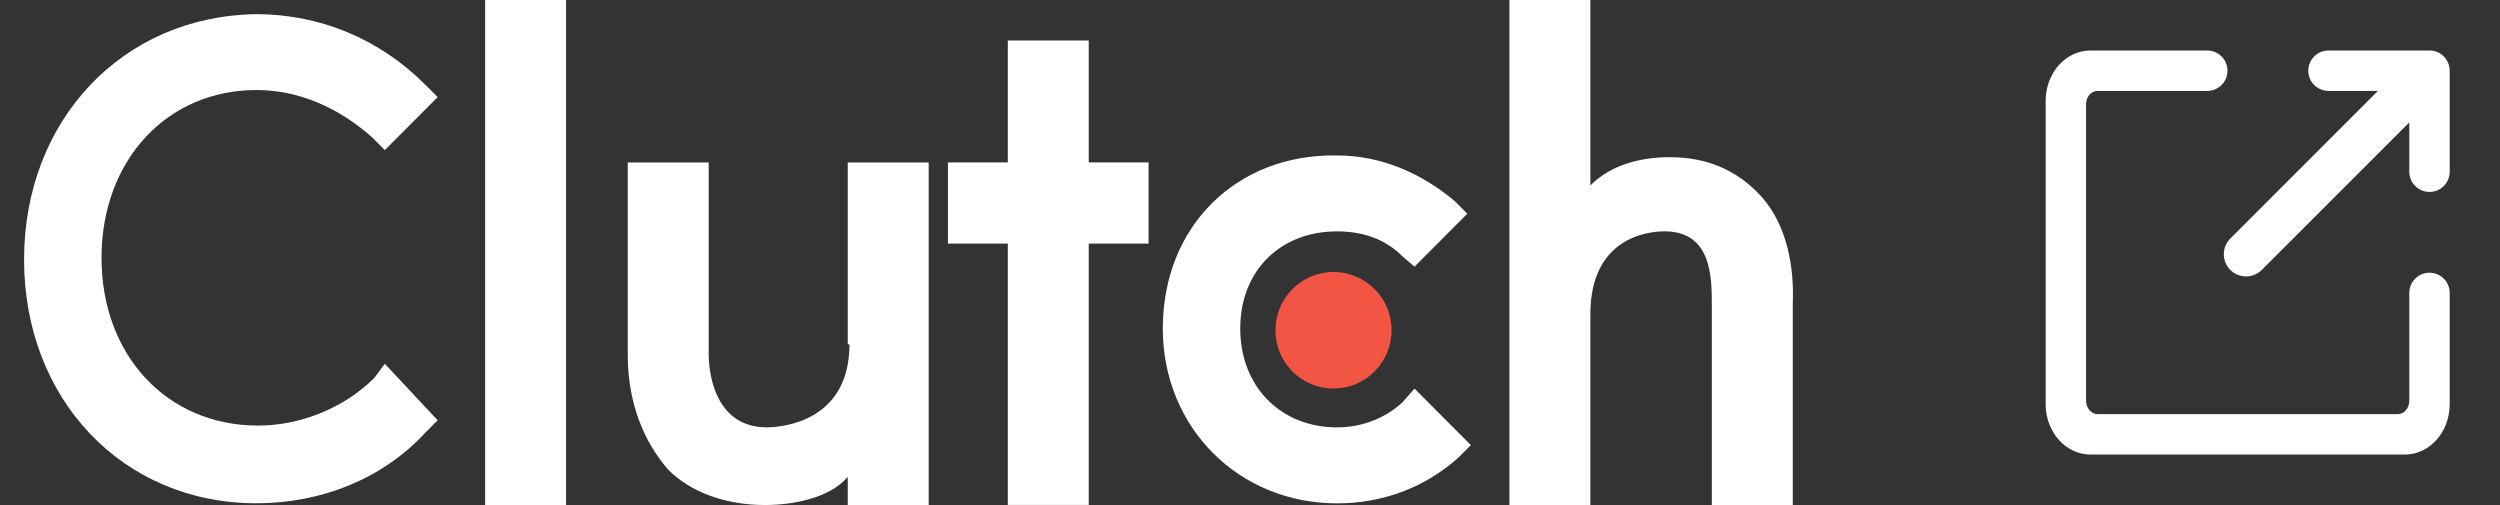
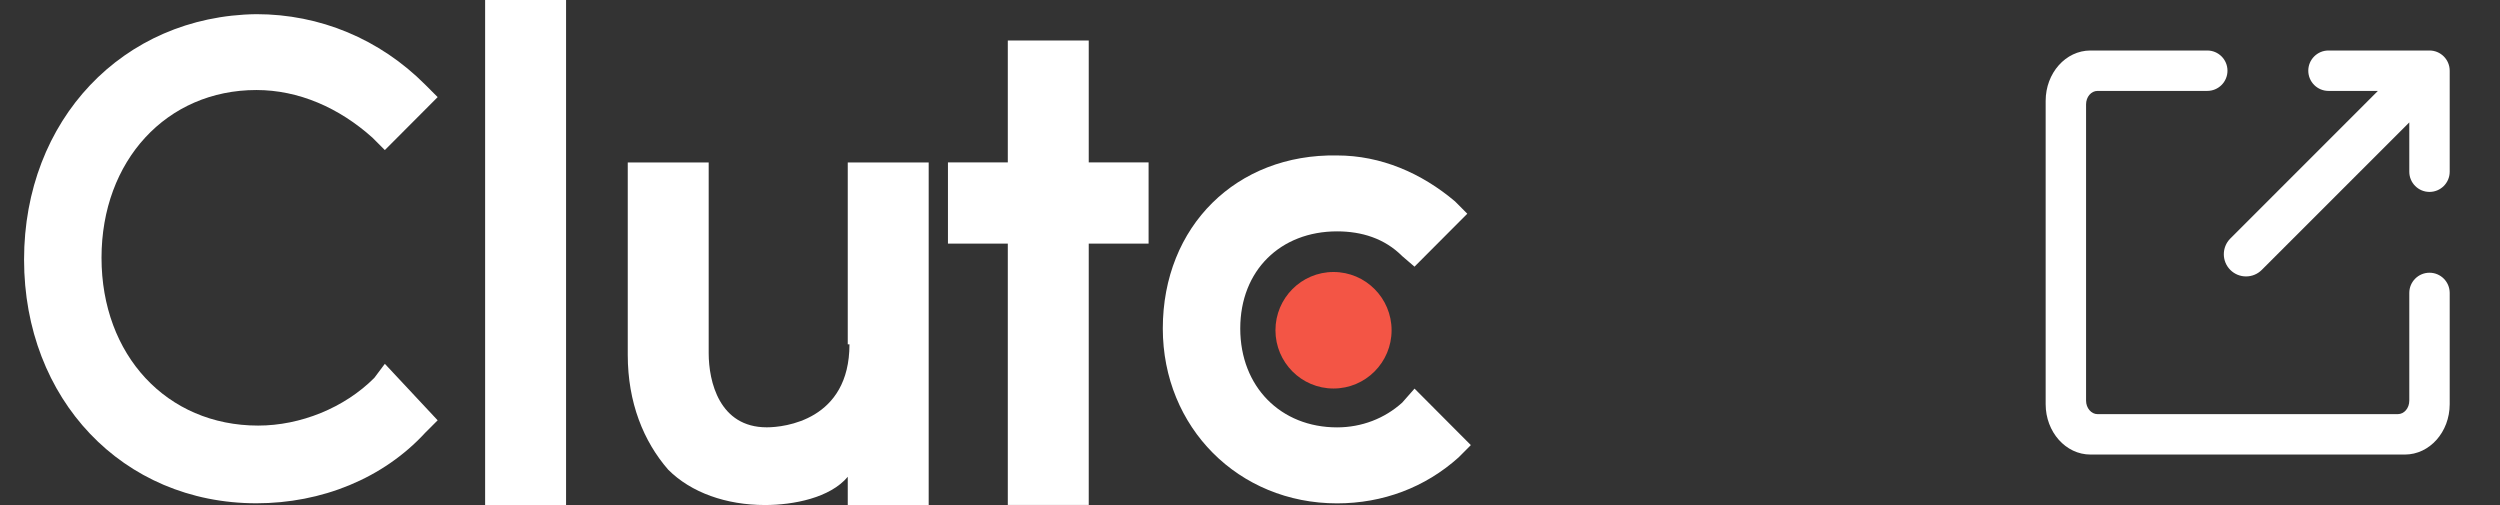
<svg xmlns="http://www.w3.org/2000/svg" width="99" height="20" viewBox="0 0 99 20" fill="none">
  <rect x="0" y="0" width="99" height="20" fill="#333333" stroke="none" />
  <path d="M22.416 0H19.211V20H22.416V0Z" fill="white" />
  <path d="M33.639 13.636C33.639 16.642 31.061 16.922 30.364 16.922C28.482 16.922 28.064 15.105 28.064 13.984V6.434H24.859V14.055C24.859 15.943 25.486 17.48 26.462 18.601C27.368 19.509 28.761 19.999 30.296 19.999C31.41 19.999 32.874 19.719 33.571 18.881V19.999H36.776V6.434H33.571V13.636H33.639Z" fill="white" />
  <path d="M43.114 1.604H39.909V6.431H37.539V9.647H39.909V19.996H43.114V9.647H45.484V6.431H43.114V1.604Z" fill="white" />
-   <path d="M69.6 7.623C68.694 6.715 67.58 6.225 66.116 6.225C65.001 6.225 63.816 6.505 62.978 7.343V0H59.773V20H62.978V12.447C62.978 9.441 65.207 9.161 65.907 9.161C67.788 9.161 67.788 10.978 67.788 12.099V20H70.994V12.028C71.064 10.279 70.646 8.671 69.6 7.623Z" fill="white" />
  <path d="M55.526 15.945C54.829 16.573 53.923 16.924 52.947 16.924C50.718 16.924 49.114 15.316 49.114 13.009C49.114 10.702 50.716 9.162 52.947 9.162C53.923 9.162 54.829 9.442 55.526 10.141L56.014 10.56L58.105 8.463L57.617 7.973C56.293 6.855 54.688 6.156 52.947 6.156C48.975 6.085 46.047 8.953 46.047 13.009C46.047 16.924 49.043 19.933 52.947 19.933C54.759 19.933 56.432 19.305 57.757 18.116L58.245 17.626L56.016 15.389L55.526 15.945Z" fill="white" />
  <path d="M52.807 15.385C54.077 15.385 55.107 14.352 55.107 13.078C55.107 11.804 54.077 10.771 52.807 10.771C51.537 10.771 50.508 11.804 50.508 13.078C50.508 14.352 51.537 15.385 52.807 15.385Z" fill="#F35545" />
  <path d="M14.822 14.965C13.637 16.154 11.894 16.853 10.223 16.853C6.598 16.853 4.02 14.056 4.02 10.209C4.02 6.362 6.598 3.565 10.153 3.565C11.826 3.565 13.428 4.265 14.752 5.454L15.24 5.943L17.331 3.846L16.842 3.356C15.031 1.538 12.661 0.561 10.153 0.561C4.855 0.63 0.953 4.757 0.953 10.28C0.953 15.806 4.855 19.93 10.153 19.93C12.732 19.93 15.172 18.951 16.842 17.133L17.331 16.644L15.24 14.407L14.822 14.965Z" fill="white" />
  <path fill-rule="evenodd" clip-rule="evenodd" d="M94.165 3.6L88.321 9.445C87.978 9.788 87.977 10.346 88.321 10.689C88.664 11.032 89.222 11.033 89.565 10.689L95.408 4.847V6.801C95.408 7.241 95.766 7.6 96.208 7.6C96.649 7.6 97.008 7.242 97.008 6.801V2.799C97.008 2.579 96.918 2.379 96.774 2.235C96.629 2.09 96.429 2 96.208 2H92.207C91.767 2 91.408 2.358 91.408 2.8C91.408 3.241 91.766 3.6 92.207 3.6H94.165ZM97.008 11.6V7.797V16.006C97.008 17.107 96.214 18 95.234 18H82.781C81.802 18 81.008 17.105 81.008 16.006V3.994C81.008 2.893 81.801 2 82.781 2H91.321H87.408C87.85 2 88.208 2.358 88.208 2.8C88.208 3.242 87.85 3.6 87.408 3.6H83.063C82.809 3.6 82.608 3.839 82.608 4.134V15.866C82.608 16.156 82.812 16.4 83.063 16.4H94.952C95.207 16.4 95.408 16.161 95.408 15.866V11.6C95.408 11.158 95.766 10.8 96.208 10.8C96.65 10.8 97.008 11.158 97.008 11.6Z" fill="white" />
</svg>